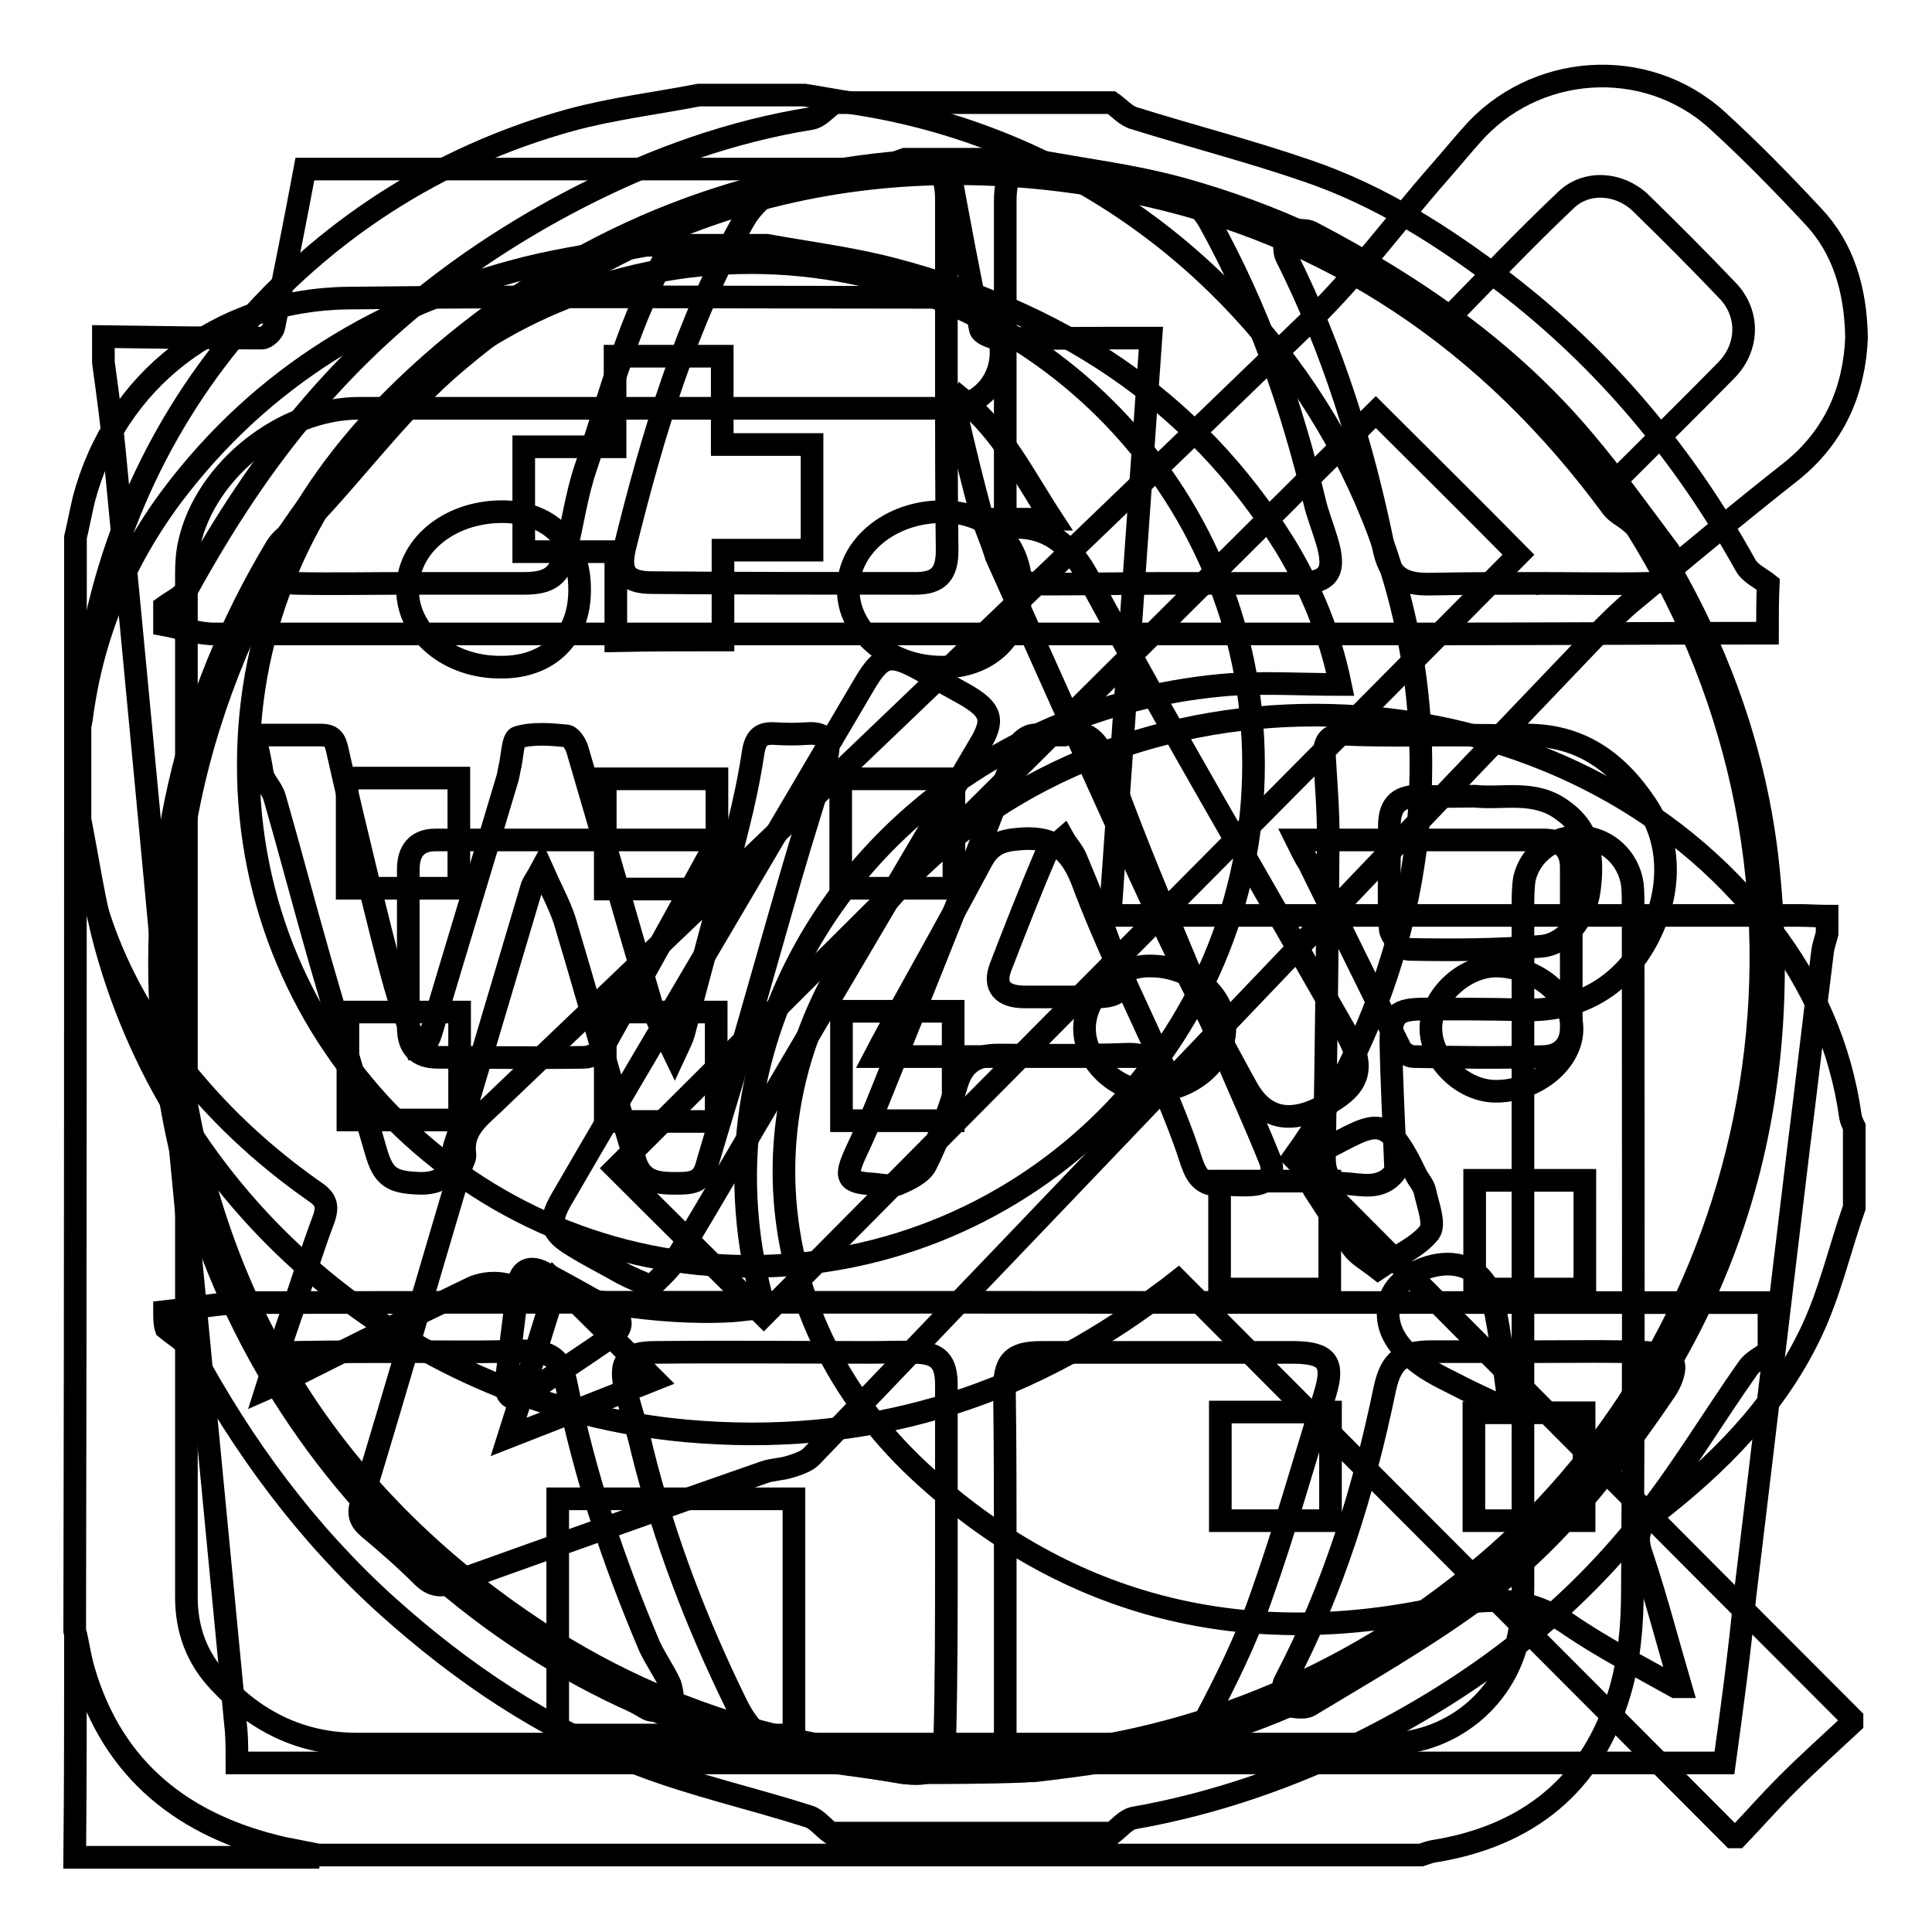
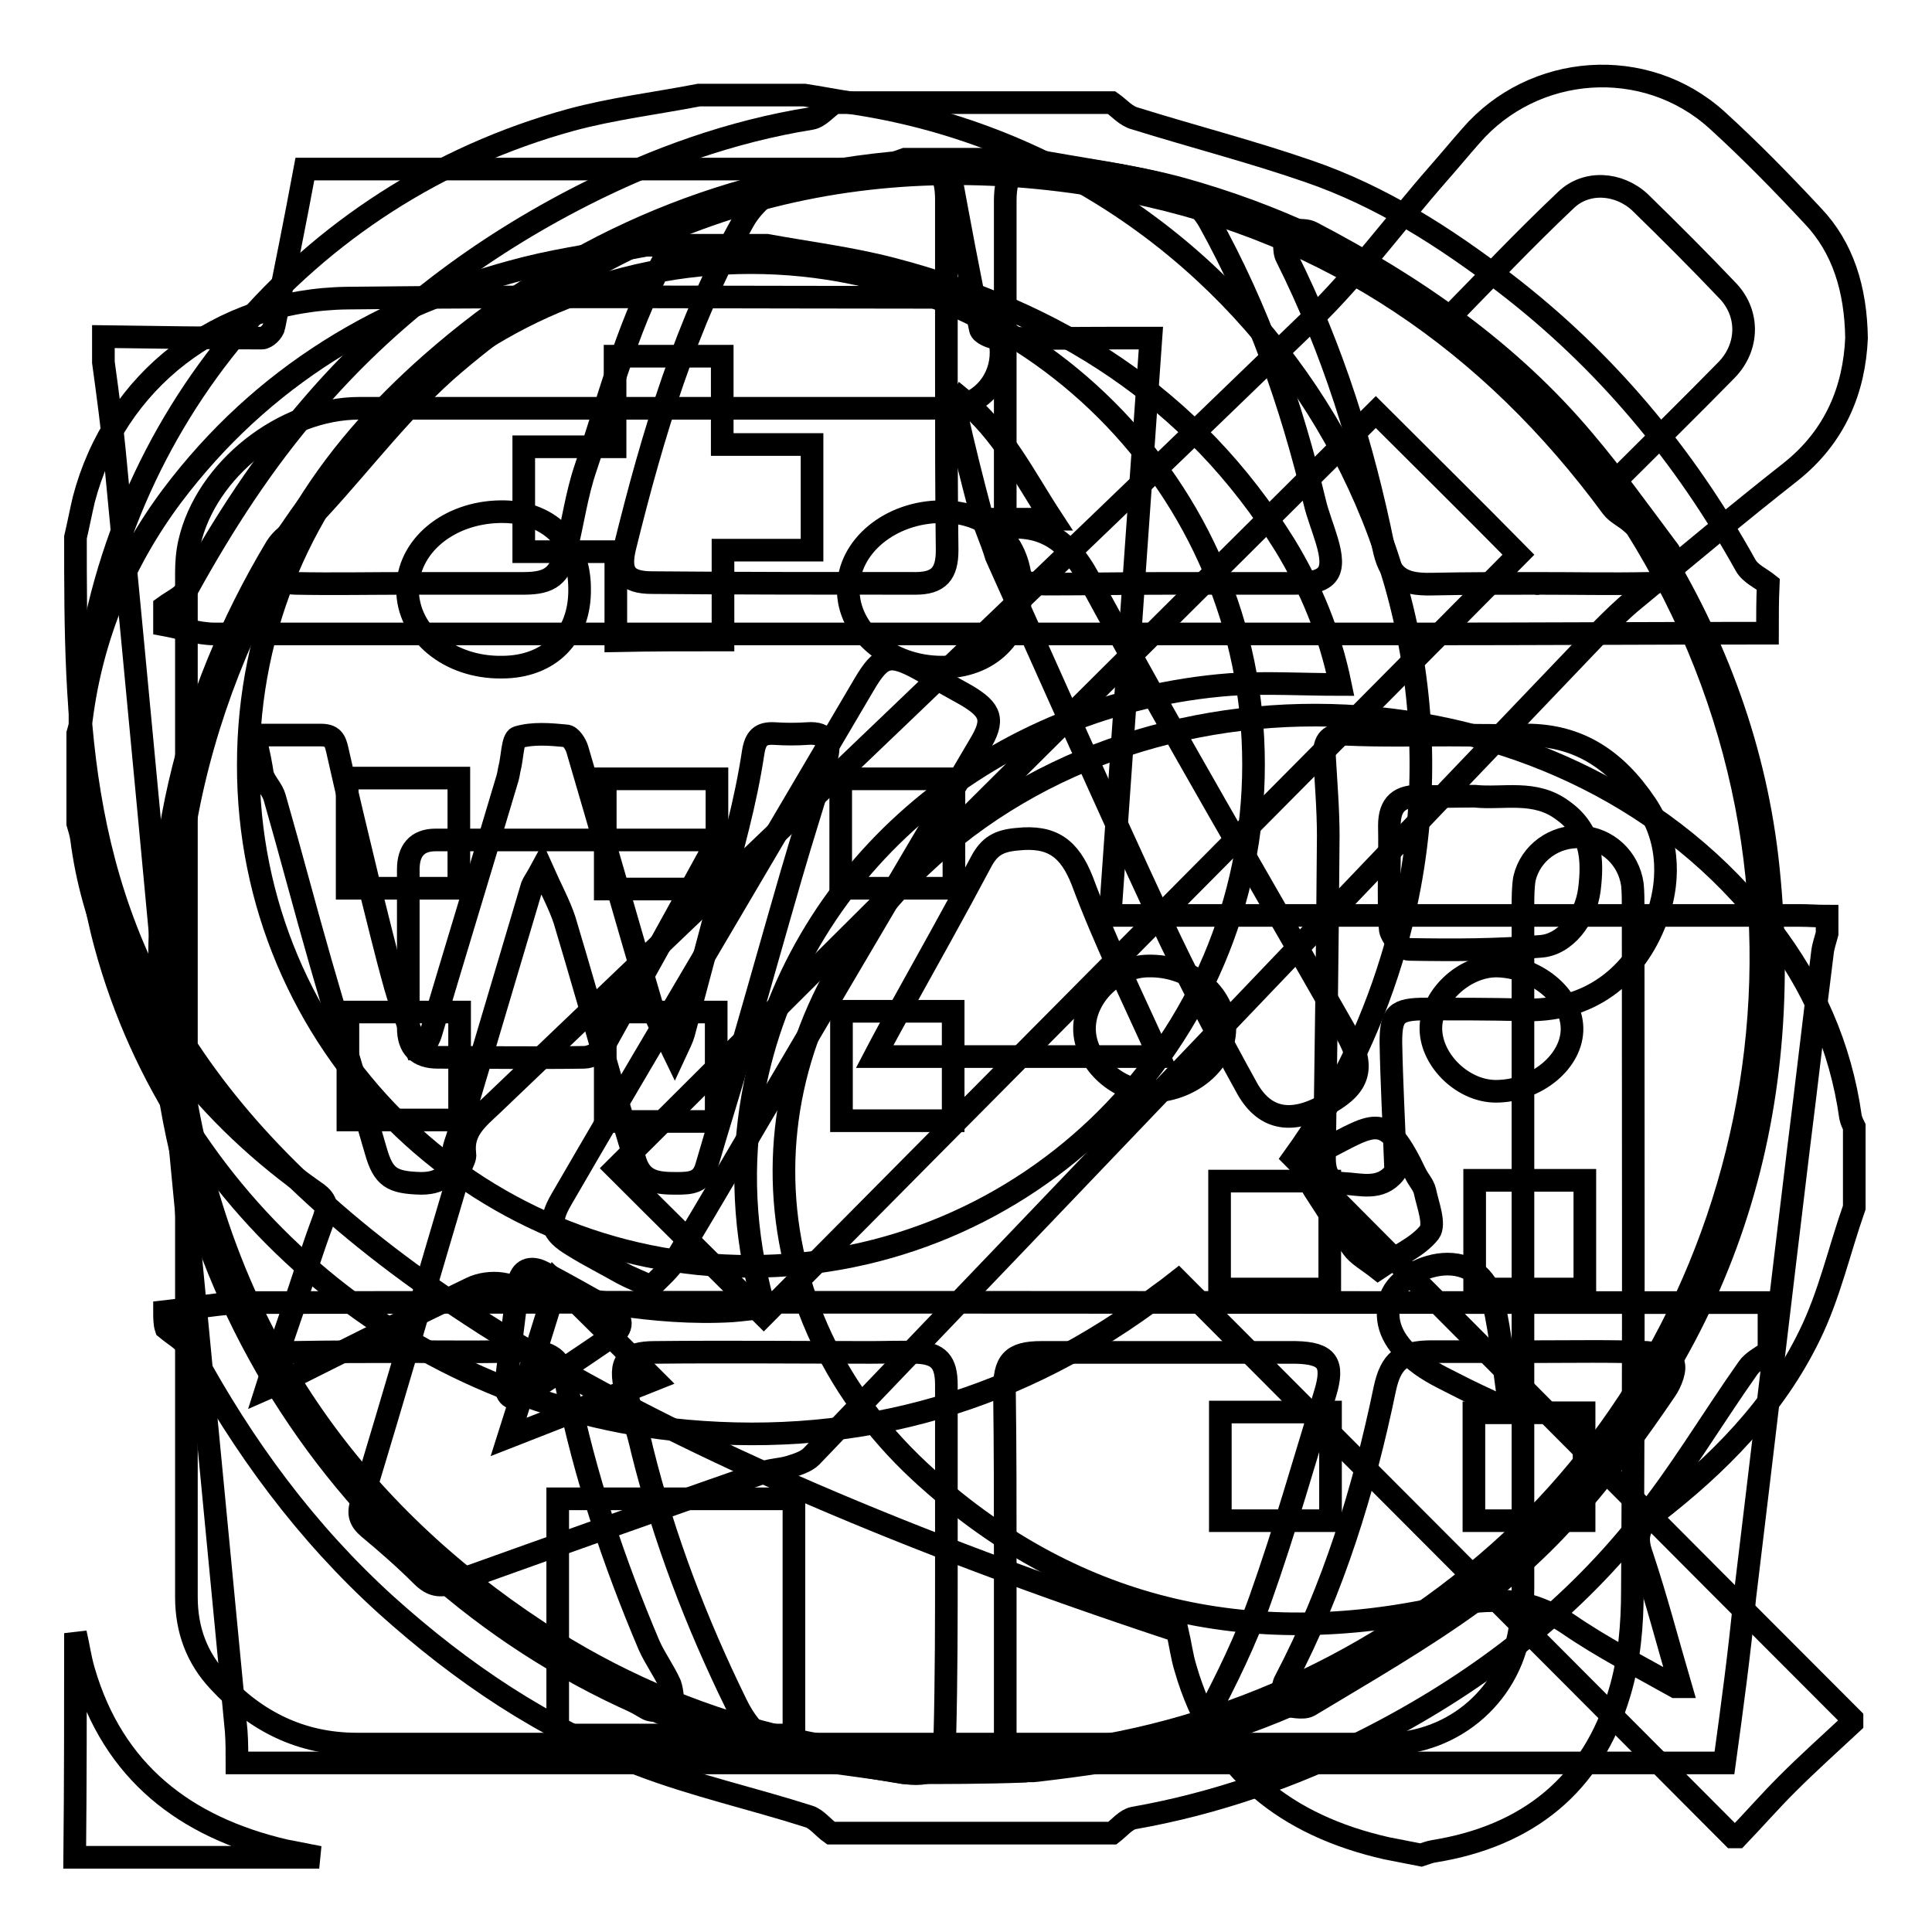
<svg xmlns="http://www.w3.org/2000/svg" version="1.1" x="0px" y="0px" viewBox="0 0 256 256" enable-background="new 0 0 256 256" xml:space="preserve">
  <g>
    <g>
-       <path stroke-width="3" fill-opacity="0" stroke="#000000" d="M10,71.2c0.4-1.7,0.7-3.3,1.1-5c4.1-15.7,17.8-26.5,35-26.7c26.1-0.3,52.3-0.1,78.4-0.1c4.5,0,7.7,2.7,8.1,6.5c0.4,3.7-1.9,7.1-5.5,7.9c-1.2,0.3-2.5,0.3-3.8,0.3c-25.2,0-50.5,0-75.7,0c-10,0-20.3,8.1-22.5,17.8c-0.3,1.3-0.4,2.7-0.4,4c0,45.2,0,90.5,0,135.7c0,4.4,1.4,8.1,4.3,11.2c4.9,5.3,10.9,8.3,18.3,8.3c45.4,0,90.8,0,136.2,0c9.3,0,17-6.8,18-16.1c0.2-1.6,0.3-3.1,0.3-4.7c0-30,0-60.1,0-90.1c0-1.3,0-2.6,0.2-3.8c0.8-3.4,4-5.7,7.5-5.5c3.5,0.2,6.3,2.8,6.8,6.3c0.1,1,0.1,2.1,0.1,3.1c0,30.2,0.1,60.4-0.1,90.5c0,4.5-0.4,9.2-1.7,13.5c-3.6,12.2-12.2,19-24.6,21c-0.6,0.1-1.1,0.3-1.7,0.5c-48.7,0-97.4,0-146.1,0c-1.5-0.3-3.1-0.6-4.6-0.9c-13.2-3-22.7-10.3-26.6-23.8c-0.5-1.6-0.7-3.3-1.1-5C10,168,10,119.6,10,71.2z" />
+       <path stroke-width="3" fill-opacity="0" stroke="#000000" d="M10,71.2c0.4-1.7,0.7-3.3,1.1-5c4.1-15.7,17.8-26.5,35-26.7c26.1-0.3,52.3-0.1,78.4-0.1c4.5,0,7.7,2.7,8.1,6.5c0.4,3.7-1.9,7.1-5.5,7.9c-1.2,0.3-2.5,0.3-3.8,0.3c-25.2,0-50.5,0-75.7,0c-10,0-20.3,8.1-22.5,17.8c-0.3,1.3-0.4,2.7-0.4,4c0,45.2,0,90.5,0,135.7c0,4.4,1.4,8.1,4.3,11.2c4.9,5.3,10.9,8.3,18.3,8.3c45.4,0,90.8,0,136.2,0c9.3,0,17-6.8,18-16.1c0.2-1.6,0.3-3.1,0.3-4.7c0-30,0-60.1,0-90.1c0-1.3,0-2.6,0.2-3.8c0.8-3.4,4-5.7,7.5-5.5c3.5,0.2,6.3,2.8,6.8,6.3c0.1,1,0.1,2.1,0.1,3.1c0,30.2,0.1,60.4-0.1,90.5c0,4.5-0.4,9.2-1.7,13.5c-3.6,12.2-12.2,19-24.6,21c-0.6,0.1-1.1,0.3-1.7,0.5c-1.5-0.3-3.1-0.6-4.6-0.9c-13.2-3-22.7-10.3-26.6-23.8c-0.5-1.6-0.7-3.3-1.1-5C10,168,10,119.6,10,71.2z" />
      <path stroke-width="3" fill-opacity="0" stroke="#000000" d="M10,216.4c0.4,1.7,0.6,3.3,1.1,5c3.9,13.4,13.4,20.7,26.6,23.8c1.5,0.3,3.1,0.6,4.6,0.9c-10.7,0-21.5,0-32.4,0C10,236.1,10,226.3,10,216.4z" />
      <path stroke-width="3" fill-opacity="0" stroke="#000000" d="M246,44.8c-0.3,6.8-2.8,13-8.7,17.7c-7,5.5-13.8,11.2-20.7,16.9c-1.6,1.3-3,2.7-4.4,4.1c-34.9,36.5-69.7,73-104.7,109.5c-0.7,0.7-2,1.1-3,1.4c-1,0.3-2.2,0.3-3.3,0.7c-13.8,4.8-27.5,9.7-41.2,14.6c-1.7,0.6-2.8,0.4-4.1-0.9c-2.2-2.2-4.6-4.3-7-6.3c-1.2-1-1.5-1.9-1-3.4c4.5-14.8,8.8-29.7,13.2-44.5c0.2-0.6,0.6-1.2,0.5-1.7c-0.4-3.1,1.7-4.7,3.6-6.5c36.2-34.6,72.5-69.2,108.5-104c6.1-5.9,11.2-12.9,16.8-19.3c1.5-1.7,2.9-3.4,4.4-5.1c8.3-9.6,23.1-10.7,32.6-2.1c4.4,4,8.6,8.3,12.7,12.7C244.2,32.8,245.9,38.3,246,44.8z M182.3,54.6C148.6,88.1,115,121.5,81.6,154.8c6.6,6.6,13.1,13,19.6,19.5c33.2-33.5,66.7-67.2,100-100.8C194.9,67.1,188.6,60.9,182.3,54.6z M192.2,41.9c7.3,7.2,14.5,14.5,21.9,21.8c4.7-4.7,9.8-9.7,14.7-14.7c2.9-3,3-7.4,0.2-10.4c-3.8-4-7.7-7.9-11.7-11.8c-2.8-2.6-7.1-2.9-9.8-0.3C202,31.7,197,37,192.2,41.9z M86.7,182.8c-4.3-4.3-8.6-8.6-12.9-12.8c-2,6.5-4.1,13.2-6.4,20.4C74.3,187.7,80.7,185.2,86.7,182.8z" />
      <path stroke-width="3" fill-opacity="0" stroke="#000000" d="M10.6,108.6c0-4.9,0-9.7,0-14.6c0.2-0.6,0.4-1.2,0.5-1.9c3.9-36.4,29.2-66.5,64.5-76.2c5.5-1.5,11.3-2.2,17-3.3c4.7,0,9.4,0,14,0c2,0.3,4,0.7,6,1c53.4,7.8,87.6,61.9,71.8,113.5c-2.9,9.5-7.3,18.4-13,26.3c24.8,24.9,49.3,49.6,74,74.3c0,0.2,0,0.4,0,0.6c-2.9,2.7-5.8,5.3-8.6,8.1c-2.3,2.3-4.4,4.7-6.6,7c-0.2,0-0.4,0-0.6,0c-24.5-24.6-49-49.1-73.5-73.7c-0.9,0.7-1.5,1.2-2.1,1.6c-18.7,14.2-39.7,20.4-63.1,18.3c-36.2-3.3-67.3-29.1-76.9-64.3C12.5,119.8,11.7,114.2,10.6,108.6z M99.4,167.8c36.8,0,66.7-29.8,66.7-66.5c0-36.7-29.9-66.5-66.6-66.5c-36.8,0-66.6,29.7-66.6,66.5C32.8,138.1,62.6,167.8,99.4,167.8z" />
      <path stroke-width="3" fill-opacity="0" stroke="#000000" d="M228.5,233.6c-65.7,0-131.4,0-197.1,0c0-1.4,0-2.8-0.1-4.2c-2.4-25-4.8-50-7.2-75c-2.9-31.1-5.8-62.1-8.8-93.2c-0.4-4.4-1-8.8-1.6-13.2c0-1.1,0-2.3,0-3.4c7,0.1,14,0.2,21,0.2c0.6,0,1.5-0.9,1.6-1.5c1.4-7,2.8-13.9,4.1-20.9c28.5,0,57,0,85.4,0c1.3,7.1,2.6,14.1,4.1,21.2c0.1,0.6,1.5,1.2,2.3,1.2c5.2,0.1,10.4,0,15.7,0c1.5,0,2.9,0,4.6,0c-1.8,25.7-3.6,51-5.4,76.5c1.4,0,2.6,0,3.7,0c29.2,0,58.4,0,87.6,0c1.2,0,2.5,0.1,3.7,0.1c0,0.8,0,1.5,0,2.3c-0.2,0.8-0.5,1.6-0.6,2.4c-1.1,8.7-2.1,17.5-3.2,26.2c-2.4,19.8-4.7,39.5-7.1,59.3C230.5,219,229.5,226.3,228.5,233.6z M105.2,229.9c0-10.6,0-21,0-31.3c-10.6,0-21,0-31.3,0c0,10.5,0,20.9,0,31.3C84.4,229.9,94.6,229.9,105.2,229.9z M95.8,84.8c0-4.1,0-7.9,0-11.9c4.1,0,7.9,0,11.8,0c0-4.7,0-9.2,0-14c-4,0-7.9,0-11.9,0c0-4.1,0-7.9,0-11.7c-4.7,0-9.2,0-14.2,0c0,3.9,0,7.8,0,12c-4.4,0-8.3,0-12.1,0c0,4.8,0,9.2,0,13.9c4,0,7.9,0,12.2,0c0,4.1,0,7.9,0,11.8C86.4,84.8,90.8,84.8,95.8,84.8z M46,103.1c0,5,0,9.7,0,14.6c5,0,9.9,0,14.8,0c0-4.9,0-9.7,0-14.6C55.8,103.1,50.9,103.1,46,103.1z M95,117.8c0-5,0-9.8,0-14.6c-5.1,0-9.9,0-14.8,0c0,5,0,9.8,0,14.6C85.2,117.8,89.9,117.8,95,117.8z M111.4,117.7c5.2,0,10,0,15,0c0-4.9,0-9.6,0-14.5c-5,0-10,0-15,0C111.4,108.1,111.4,112.8,111.4,117.7z M60.9,134.1c-5.2,0-10,0-14.8,0c0,5,0,9.7,0,14.3c5.1,0,9.9,0,14.8,0C60.9,143.6,60.9,138.9,60.9,134.1z M94.9,148.6c0-4.9,0-9.7,0-14.5c-5,0-9.8,0-14.7,0c0,5,0,9.7,0,14.5C85.2,148.6,89.9,148.6,94.9,148.6z M126.3,134c-5.1,0-9.9,0-14.8,0c0,5,0,9.7,0,14.5c5,0,9.8,0,14.8,0C126.3,143.7,126.3,139,126.3,134z M176.2,170.8c0-4.9,0-9.7,0-14.3c-5,0-9.8,0-14.6,0c0,4.9,0,9.5,0,14.3C166.6,170.8,171.3,170.8,176.2,170.8z M195.4,156.4c0,4.9,0,9.6,0,14.4c5,0,9.8,0,14.6,0c0-4.9,0-9.6,0-14.4C205.1,156.4,200.3,156.4,195.4,156.4z M176.3,201.5c0-5,0-9.7,0-14.4c-5,0-9.8,0-14.6,0c0,4.9,0,9.5,0,14.4C166.5,201.5,171.3,201.5,176.3,201.5z M209.9,201.5c0-5,0-9.7,0-14.3c-5,0-9.8,0-14.6,0c0,4.9,0,9.6,0,14.3C200.3,201.5,205.1,201.5,209.9,201.5z" />
      <path stroke-width="3" fill-opacity="0" stroke="#000000" d="M101.6,32.5c5.5,1,11.1,1.7,16.5,3.1c21.9,5.7,40,17,52.2,36.7c3.4,5.6,5.9,11.6,7.3,18.4c-5,0-9.8-0.3-14.6,0c-31.2,2.4-56.9,23.9-62.9,52.7c-1.9,9.2-1.7,18.3,0.5,27.3c0.2,0.7,0.3,1.5,0.5,2.6c-1.5,0.1-2.8,0.3-4.1,0.4c-10.4,0.6-20.4-1.7-30.5-3.6c-1.3-0.2-2.9,0-4.1,0.6c-7.9,3.8-15.8,7.8-23.6,11.7c-1,0.5-1.9,0.9-3.5,1.6c1.2-3.8,2.3-7,3.4-10.2c1.4-4.1,2.7-8.3,4.2-12.3c0.6-1.7,0.3-2.6-1.2-3.6c-7-4.9-13.2-10.7-18.4-17.5c-6.7-8.7-11.1-18.4-12.5-29.3c-0.1-0.7-0.3-1.3-0.5-2c0-3.9,0-7.9,0-11.9c0.2-0.7,0.4-1.3,0.5-2c1.4-10.9,5.5-20.8,12-29.5c11.9-15.8,27.9-25.4,46.9-30.2c5.2-1.3,10.6-2,15.9-3C90.9,32.5,96.3,32.5,101.6,32.5z M76.8,78c0-6.3-4.2-10.3-10.5-10.2C59.4,67.9,54,72.4,54,78.1c0,5.8,5.5,10.4,12.5,10.3C72.8,88.4,76.9,84.3,76.8,78z M124.8,88.4c6.3,0,10.5-4.1,10.5-10.3c0-6.2-4.2-10.3-10.5-10.3c-6.8,0-12.4,4.6-12.4,10.2C112.3,83.7,117.9,88.4,124.8,88.4z" />
      <path stroke-width="3" fill-opacity="0" stroke="#000000" d="M222,223.5c-4.8-2.7-9.7-5.2-14.2-8.3c-5.2-3.5-10.2-3.7-16.3-2.3c-26.1,5.9-49.8,0.4-69.6-17.9c-24.2-22.5-23.9-57.4,0.1-80.2C153.3,85,208.5,89,234.5,123c5.7,7.4,9.4,15.7,10.7,25c0.1,0.5,0.3,0.9,0.5,1.3c0,3.6,0,7.1,0,10.7c-2,5.7-3.3,11.6-5.9,16.9c-4.7,9.7-12.2,17.2-20.6,23.7c-2.2,1.7-2.5,3.1-1.6,5.6c1.9,5.7,3.4,11.5,5.1,17.3C222.4,223.5,222.3,223.5,222,223.5z M162.3,136.3c0-4.6-4.6-8.4-10.1-8.3c-4.4,0-8.5,4-8.5,8.3c0,4.2,4.1,8.2,8.5,8.3C157.6,144.7,162.3,140.8,162.3,136.3z M198.2,144.6c5.4,0,10.2-4,10.1-8.4c-0.1-4.3-4.8-8.1-10-8.2c-4.4,0-8.8,4.2-8.7,8.4C189.7,140.6,193.9,144.6,198.2,144.6z" />
      <path stroke-width="3" fill-opacity="0" stroke="#000000" d="M119.7,234.9c-5.8-1-11.7-1.8-17.4-3.2C58.5,221.2,25.7,183,21.6,138c-2.1-23.5,2.9-45.3,15-65.5c0.7-1.1,1.7-1.9,3.1-2.6c-15.1,24.9-20.3,51.5-14.3,79.9c6,28.4,21.7,50.5,45.9,66.4c39.3,25.8,91.2,21.5,127.2-10.4c35.2-31.2,48-88.6,18.2-136.1c0.8,0.7,2,1.3,2.5,2.2c8.2,13.2,13.5,27.6,15.1,43.1c3.6,34.7-6.7,64.8-31.6,89.3c-17.8,17.6-39.4,27.5-64.4,29.9c-0.8,0.1-1.6,0.3-2.5,0.5C130.4,234.9,125,234.9,119.7,234.9z" />
      <path stroke-width="3" fill-opacity="0" stroke="#000000" d="M136.3,21.1c6.7,1.3,13.6,2.1,20.2,3.9c24.5,6.8,44.1,20.7,58.9,41.4c0.5,0.7,0.9,1.4,1.3,2.1c-0.2,0.2-0.4,0.5-0.6,0.7c-0.8-0.7-1.9-1.2-2.5-2c-16.1-21.9-37.2-36.4-63.8-41.8c-33.4-6.7-63.6,0.7-89.6,22.8c-6.6,5.6-12,12.8-17.9,19.2c-0.7,0.7-1.6,1.2-2.6,1.4c4.6-7.9,10.6-14.6,17.4-20.6c17.5-15.4,37.8-24.3,61-26.6c0.6,0,1.2-0.3,1.8-0.5C125.3,21.1,130.8,21.1,136.3,21.1z" />
      <path stroke-width="3" fill-opacity="0" stroke="#000000" d="M86.3,170.5c-1.7-0.8-2.8-1.2-3.9-1.8c-2.1-1.2-4.3-2.3-6.4-3.6c-3-1.8-3.4-3.1-1.6-6.2c4.7-8.1,9.5-16.3,14.3-24.4c8.6-14.6,17.2-29.2,25.8-43.8c2.3-3.9,3.4-4.2,7.4-2c2,1.1,4.1,2.3,6.1,3.4c3.4,2,3.8,3.3,1.8,6.6c-8.7,14.8-17.4,29.5-26.1,44.3c-4.7,7.9-9.3,15.9-14.1,23.8C88.7,168.3,87.4,169.3,86.3,170.5z" />
      <path stroke-width="3" fill-opacity="0" stroke="#000000" d="M130.8,70.3c6.5-1.4,10.3,0.5,13.5,6.4c11,20.3,22.7,40.2,34.1,60.2c2.5,4.4,1.8,6.9-2.2,9.2c-4.8,2.9-8.5,2.4-10.9-1.8c-4.1-7.4-8-14.9-11.6-22.6c-7.4-15.9-14.5-32-21.7-48C131.7,72.7,131.3,71.6,130.8,70.3z" />
      <path stroke-width="3" fill-opacity="0" stroke="#000000" d="M95.1,111.3c-5.2,9.5-10.2,18.5-15.2,27.5c-0.4,0.7-1.7,1.3-2.5,1.3c-6.5,0.1-12.9,0-19.4,0c-2.6,0-3.9-1.3-3.9-3.9c0-7,0-14,0-21c0-2.4,1.1-3.9,3.6-3.9C69.9,111.3,82.2,111.3,95.1,111.3z" />
-       <path stroke-width="3" fill-opacity="0" stroke="#000000" d="M171.8,111.3c11.2,0,22,0,32.8,0c2.3,0,3.6,1.3,3.6,3.6c0,7.1,0,14.2,0,21.3c0,2.5-1.6,3.8-3.8,3.8c-5.7,0.2-11.4,0.1-17.1,0c-0.6,0-1.4-0.5-1.7-1c-4.1-8.2-8.1-16.4-12.2-24.7C172.9,113.6,172.5,112.7,171.8,111.3z" />
      <path stroke-width="3" fill-opacity="0" stroke="#000000" d="M153.6,140c-12.7,0-25,0-37.7,0c1.2-2.3,2.3-4.3,3.4-6.3c3.6-6.5,7.2-12.9,10.7-19.5c1.1-2.1,2.4-2.8,4.8-3c4.6-0.5,6.9,1.2,8.6,5.5C146.3,124.5,150,132,153.6,140z" />
      <path stroke-width="3" fill-opacity="0" stroke="#000000" d="M200.1,186.9c-3.2-1.5-5.4-2.5-7.5-3.6c-2-1-4-2-5.6-3.5c-2.3-2-3.8-4.6-2.7-7.9c0.8-2.4,4.4-4.4,7.5-4.4c3.4,0,5.4,2.2,6.1,5.1C198.9,177,199.3,181.7,200.1,186.9z" />
      <path stroke-width="3" fill-opacity="0" stroke="#000000" d="M182.6,168.1c-1.4-1.1-2.7-1.8-3.4-2.8c-1.8-2.5-3.4-5.1-5.1-7.7c-1.4-2.2-0.9-4.1,1.4-5.3c6.8-3.5,8.1-5.1,12.1,3.3c0.4,0.8,1,1.4,1.2,2.2c0.4,1.9,1.4,4.4,0.6,5.5C187.8,165.3,185.1,166.4,182.6,168.1z" />
      <path stroke-width="3" fill-opacity="0" stroke="#000000" d="M67,183.6c0.6-4.7,1.1-9.1,1.7-13.5c0.3-1.9,1.6-2.4,3.3-1.5c3,1.6,5.9,3.2,8.8,4.9c1.8,1.1,1.9,2.5,0.1,3.7c-3.8,2.6-7.5,5.1-11.3,7.5C67.9,185.8,67.1,185.1,67,183.6z" />
      <path stroke-width="3" fill-opacity="0" stroke="#000000" d="M127.5,52.9c5.4,4.4,8.1,10.1,11.9,15.9c-3.1,0-5.7,0-8.2,0c-0.4,0-1.2-0.4-1.2-0.7c-1.2-4.5-2.3-8.9-3.3-13.4C126.6,54.4,126.9,54,127.5,52.9z" />
      <path stroke-width="3" fill-opacity="0" stroke="#000000" d="M21.8,173.8c3.7-0.4,7.4-1.2,11.1-1.2c64.1-0.1,128.2,0,192.3,0c3.1,0,6.1,0,9.2,0c0,2.2,0,4.3,0,6.5c-1,0.7-2.2,1.3-2.8,2.2c-4.8,6.8-9.1,14.1-14.3,20.5c-9.8,12.3-22.2,21.6-36.2,28.7c-9.8,4.9-20.1,8.5-30.9,10.4c-1,0.2-1.9,1.3-2.8,2c-12.4,0-24.9,0-37.3,0c-1-0.7-1.9-1.9-2.9-2.2c-7.5-2.4-15.2-4.1-22.5-6.9c-12.6-4.7-23.6-12.2-33.5-21.1c-10.6-9.6-19-21-25.8-33.6c-0.7-1.3-2.2-2.1-3.4-3.1C21.8,175.4,21.8,174.6,21.8,173.8z M125.4,206.9C125.4,206.9,125.4,206.9,125.4,206.9c0-7.8,0-15.6,0-23.4c0-3-1-4.2-4-4.3c-2-0.1-3.9,0-5.9,0c-9.6,0-19.1-0.1-28.7,0c-3.9,0-4.8,1.3-3.9,5c0.7,2.7,1.6,5.3,2.2,8c2.9,11.7,7.2,22.9,12.5,33.7c2,4.1,5.1,6.4,9.4,7.1c4.1,0.7,8.2,1.1,12.3,1.8c4.2,0.8,5.9-0.5,5.9-4.8C125.4,222.2,125.4,214.6,125.4,206.9z M133.2,206.6L133.2,206.6c0,7.8,0,15.6,0,23.3c0,3.3,1.2,5.1,4.2,4.7c5.9-0.7,11.7-1.5,17.4-2.8c1.9-0.5,4-2.3,5-4.1c2.7-5.1,5.3-10.4,7.2-15.8c3.2-9,5.8-18.2,8.6-27.3c1.2-4,0.3-5.3-3.9-5.4c-11.2,0-22.5,0-33.7,0c-3.9,0-5,1.2-4.9,5.3C133.2,191.8,133.2,199.2,133.2,206.6z M54.7,179.1C54.7,179.2,54.7,179.2,54.7,179.1c-5.3,0-10.6,0-16,0.1c-1,0-2.4,0.6-2.9,1.4c-0.4,0.6,0.3,2,0.8,2.8c7.6,11.5,16.4,22,27.7,30c6.8,4.8,14.2,8.8,21.4,13c0.8,0.5,2.4,0.2,3.2-0.3c0.4-0.3,0.2-2-0.1-2.9c-0.8-1.8-2-3.4-2.8-5.2c-4.7-11.1-8.5-22.4-10.9-34.3c-0.7-3.8-2.1-4.7-5.9-4.7C64.4,179.2,59.6,179.1,54.7,179.1z M203.9,179.1c-4.7,0-9.5,0-14.2,0c-3.9,0-5.4,1.2-6.2,4.9c-2.8,13.5-6.8,26.5-13.2,38.7c-0.5,0.9-0.3,2.2-0.4,3.3c1.2,0,2.7,0.5,3.6,0c7.3-4.4,14.8-8.7,21.7-13.7c10.5-7.5,18.3-17.5,25.5-28.1c0.7-1,1.4-2.8,1-3.6c-0.5-0.9-2.3-1.3-3.5-1.4C213.4,179,208.6,179.1,203.9,179.1z" />
      <path stroke-width="3" fill-opacity="0" stroke="#000000" d="M234.2,83.9c-15.2,0-30.4,0.1-45.5,0.1c-53.4,0-106.9,0-160.3,0c-2.2,0-4.4-0.8-6.6-1.2c0-0.8,0-1.6,0-2.4c1.1-0.8,2.5-1.4,3.1-2.5c4.7-8.5,10-16.7,16.4-24.1c10.1-11.8,22.3-21,36.1-28c9.5-4.8,19.5-8.4,30.1-10.1c1.1-0.2,2-1.4,3.1-2.1c12.2,0,24.5,0,36.7,0c1,0.7,1.9,1.8,3.1,2.1c7.7,2.4,15.5,4.4,23,7c9.6,3.3,18,8.7,26,14.8c13.3,10.2,23.8,22.8,31.9,37.4c0.6,1.1,2,1.7,3,2.5C234.2,79.5,234.2,81.7,234.2,83.9z M125.4,49.8L125.4,49.8c0-7.8,0-15.6,0-23.4c0-3.5-1.3-5.3-4-5c-5.9,0.8-11.7,1.6-17.4,3.1c-2.1,0.6-4.4,2.8-5.5,4.8c-7.6,13.5-12,28.2-15.7,43.2c-0.8,3.3,0.1,4.7,3.6,4.7c11.6,0.1,23.3,0.1,34.9,0.1c3.1,0,4.2-1.3,4.2-4.4C125.4,65.2,125.4,57.5,125.4,49.8z M155,77.3c5.5,0,11,0,16.6,0c4.5,0,5.5-1.4,4.2-5.7c-0.5-1.7-1.2-3.4-1.6-5.1c-3.1-13-7.5-25.5-14-37.2c-1.2-2.1-3.6-4.2-5.9-4.8c-5.4-1.4-11-2.1-16.5-2.8c-3.3-0.4-4.6,1.2-4.6,4.9c0,15.2,0,30.3,0,45.5c0,4.1,1.1,5.2,5.3,5.3C144,77.4,149.5,77.3,155,77.3z M54.3,77.3C54.3,77.3,54.3,77.3,54.3,77.3c5,0,10.1,0,15.1,0c3.5,0,4.8-1,5.6-4.4c0.9-3.6,1.4-7.4,2.6-10.9c3.3-9.8,5.8-19.9,11.1-28.9c0.4-0.7,0.3-2.4-0.2-2.8c-0.6-0.5-2.2-0.5-2.9-0.1c-7.3,4.3-14.8,8.3-21.7,13.2c-11,7.9-19.7,18.1-27.1,29.4c-0.6,0.9-1.3,2.5-0.9,3.1c0.6,0.8,2.1,1.4,3.2,1.4C44.1,77.4,49.2,77.3,54.3,77.3z M203.7,77.3C203.7,77.3,203.7,77.4,203.7,77.3c4.9,0,9.8,0.1,14.8,0c1.1,0,2.6-0.6,3.2-1.5c0.4-0.6-0.1-2.3-0.8-3.1c-3.6-4.8-7.1-9.7-11-14.3c-10-11.9-22.5-20.5-36.1-27.6c-1-0.5-2.4-0.2-3.6-0.2c0.1,1.2-0.2,2.6,0.3,3.5c6.1,12.2,10.1,25,12.8,38.3c0.8,3.9,2.3,5.1,6.4,5C194.5,77.3,199.1,77.3,203.7,77.3z" />
      <path stroke-width="3" fill-opacity="0" stroke="#000000" d="M33.7,97.4c3.5,0,6.1,0,8.8,0c1.5,0,1.9,0.6,2.2,2c1.3,5.8,2.7,11.6,4.1,17.4c1.2,4.7,2.3,9.4,3.6,14c0.8,2.8,1.9,5.4,2.8,8.2c0.3,0,0.6-0.1,1-0.1c0.3-0.7,0.7-1.3,0.9-2c3.3-11.1,6.7-22.2,10-33.3c0.2-0.6,0.3-1.1,0.4-1.7c0.4-1.5,0.4-4,1.1-4.2c2-0.6,4.3-0.4,6.4-0.2c0.6,0,1.3,1.1,1.5,1.8c3.3,11.2,6.5,22.5,9.8,33.7c0.6,2.1,1.8,4,3.1,6.7c0.7-1.5,1-2.1,1.2-2.8c2.4-9.1,4.9-18.2,7.2-27.4c0.8-3.2,1.5-6.5,2-9.8c0.3-1.9,1-2.6,2.8-2.5c1.5,0.1,3,0.1,4.4,0c2.6-0.2,3.1,1.3,2.5,3.3c-1.5,5.2-3.2,10.4-4.7,15.6c-2.2,7.6-4.3,15.1-6.5,22.7c-1.5,5.3-3.2,10.6-4.7,15.8c-0.6,2.1-2.1,2.2-3.9,2.2c-2.4,0-4.6-0.1-5.5-2.9c-1.1-3.7-2.2-7.3-3.3-11c-2-7-4-14-6.1-21c-0.7-2.1-1.8-4.1-3-6.8c-0.7,1.3-1.1,1.8-1.3,2.3c-3.3,11.1-6.6,22.2-9.9,33.3c-0.2,0.6-0.4,1.1-0.5,1.7c-0.1,2.7-1.1,4.4-4.3,4.4c-3.9-0.1-5-0.8-6-4.3c-2.4-8.3-4.9-16.6-7.3-24.9c-2.1-7.3-4-14.6-6.1-21.9c-0.3-1.1-1.2-1.9-1.6-3C34.6,101.4,34.3,99.7,33.7,97.4z" />
-       <path stroke-width="3" fill-opacity="0" stroke="#000000" d="M141,97.4c3-0.9,4.5,0.7,5.7,3.9c2.8,7.8,5.9,15.4,9.1,23c2.1,5.1,4.3,10.1,6.4,15.2c2,4.7,4.1,9.3,6,14c0.9,2.1-0.1,3.4-2.5,3.5c-1.4,0.1-2.8-0.1-4.1,0c-2.1,0.1-3-1-3.7-3c-1.3-4.1-3-8.1-4.7-12.1c-0.7-1.8-2-2.3-4-2.2c-5.6,0.2-11.2,0.1-16.9,0.1c-2.8,0-4.6,0.9-5.5,3.8c-1.1,3.7-2.4,7.3-4.1,10.7c-0.6,1.2-2.3,2-3.7,2.6c-0.9,0.4-2.1,0.1-3.2,0c-3.7-0.2-3.9-0.9-2.4-4.2c2.1-4.4,3.8-9,5.7-13.6c2.3-5.7,4.6-11.4,6.9-17.2c3-7.7,5.9-15.4,8.9-23c0.3-0.7,1.2-1.4,2-1.5C138.1,97.3,139.3,97.4,141,97.4z M140.2,132.1L140.2,132.1c1.4,0,2.7,0,4.1,0c4.2,0.1,4.9-0.7,3.6-4.6c-1.6-4.6-3.4-9.2-5.3-13.7c-0.4-1-1.2-1.8-1.7-2.7c-0.8,0.7-2,1.3-2.4,2.3c-2.1,4.9-4,9.8-5.9,14.7c-1,2.6,0.2,4,3.2,4C137.2,132.1,138.7,132.1,140.2,132.1z" />
      <path stroke-width="3" fill-opacity="0" stroke="#000000" d="M192.1,97.4c3.2,0,6.3,0.1,9.5,0c7.3-0.2,12.4,3.1,16.5,9.2c3.4,5.1,3,10.8,1.4,15.1c-2.8,7.6-9,12.5-17.9,12.1c-4.2-0.1-8.5-0.1-12.7-0.1c-3.9,0-4.6,0.7-4.6,4.4c0.1,5.4,0.4,10.8,0.6,16.2c0,0.4,0.1,0.9-0.1,1.1c-1.9,2.4-4.5,1.5-6.9,1.4c-2-0.1-2.4-1.7-2.4-3.4c0.2-14.2,0.4-28.4,0.5-42.6c0-3.5-0.3-7.1-0.5-10.6c-0.1-2.1,0.7-3,2.9-2.9C183,97.5,187.6,97.4,192.1,97.4L192.1,97.4z M195.4,105.5c-2.6,0-4.8,0.1-7.1,0c-2.8-0.1-4.2,1-4.2,3.9c0.1,4.5-0.2,9.1,0.1,13.6c0,1,1.6,2.8,2.5,2.8c5.8,0.1,11.6,0.1,17.4-0.4c3.3-0.2,6-3.7,6.5-7.5c0.5-4,0.3-7.8-3.5-10.5C203.4,104.6,199.2,105.9,195.4,105.5z" />
    </g>
  </g>
</svg>